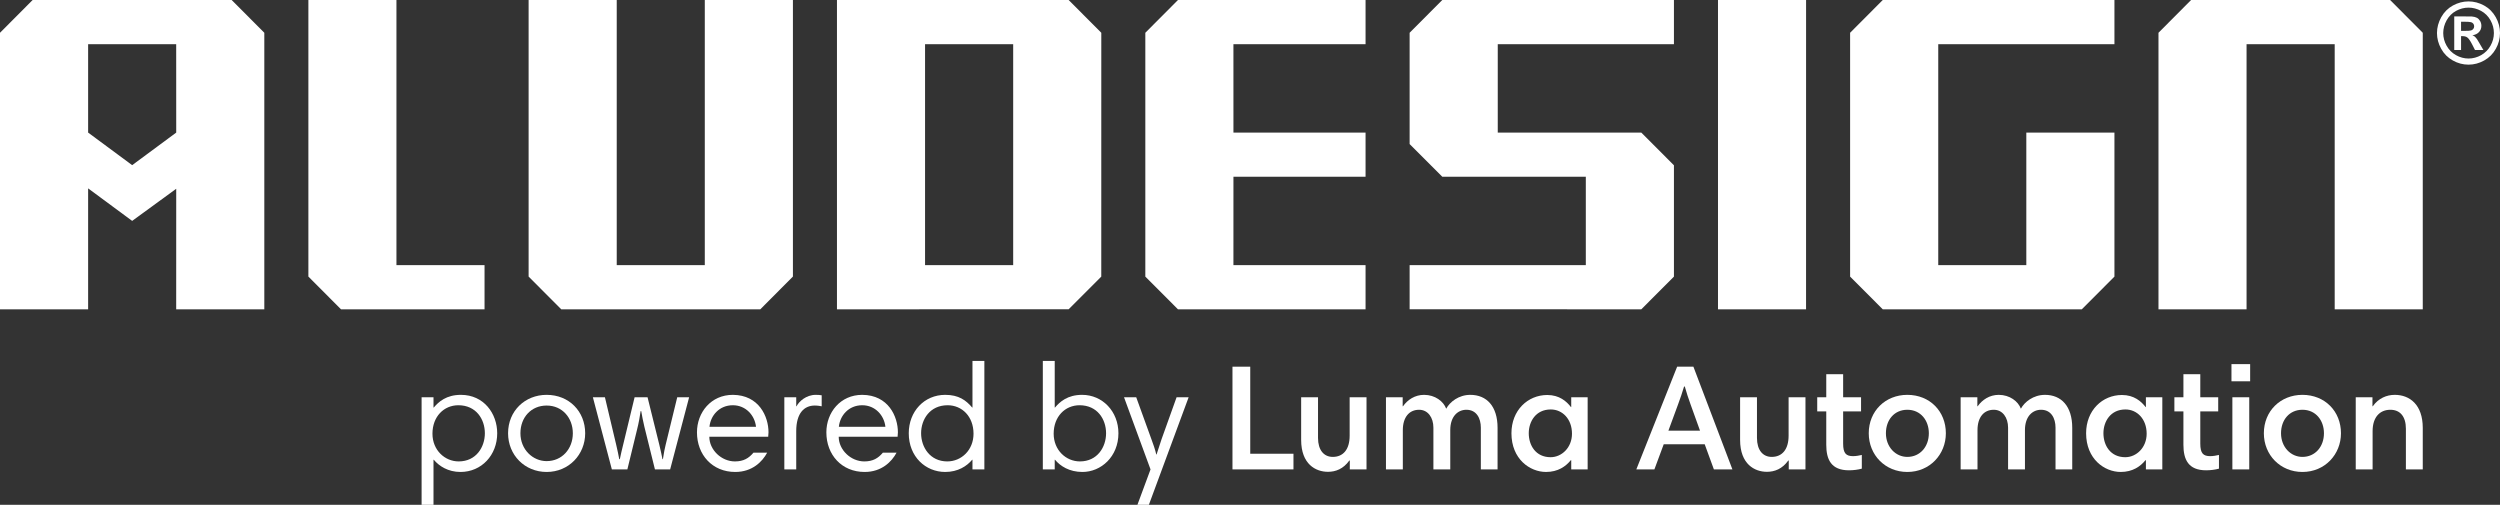
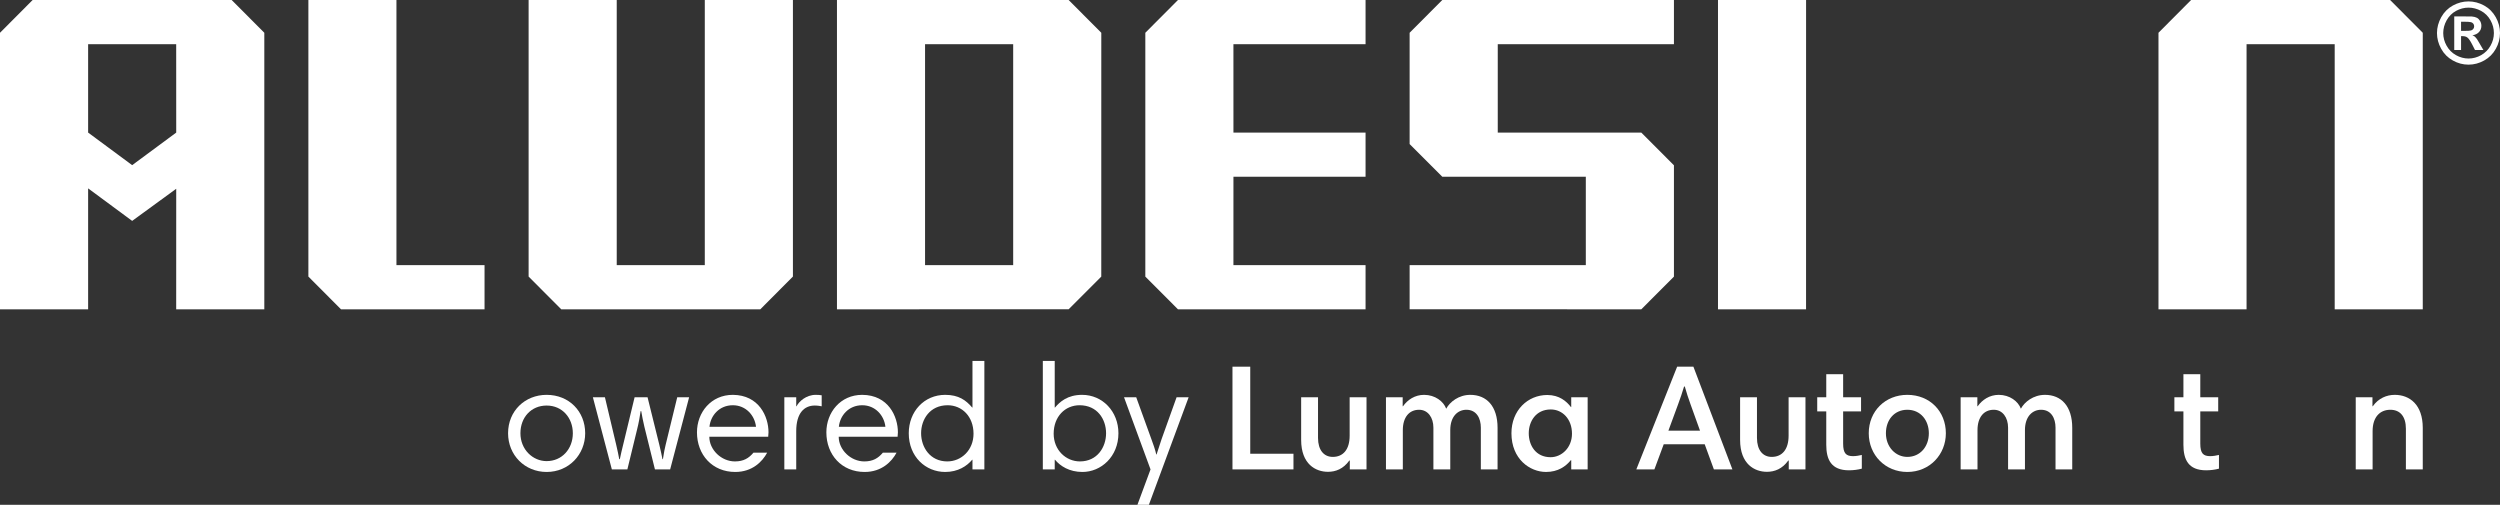
<svg xmlns="http://www.w3.org/2000/svg" id="Warstwa_2" data-name="Warstwa 2" viewBox="0 0 814.259 164.414">
  <rect x="0" y="0" width="814.259" height="164.414" fill="#333333" stroke="none" />
  <defs>
    <style>      .cls-1, .cls-2 {        fill: #fff;      }      .cls-2 {        fill-rule: evenodd;      }    </style>
  </defs>
  <g id="Layer_1" data-name="Layer 1">
    <g>
      <g>
        <g>
          <polygon class="cls-1" points="559.556 100.755 588.238 100.755 588.248 0 559.556 0 559.556 100.755" />
          <path class="cls-1" d="M10.63,0h0L0,10.673v90.071h28.702v-39.392l14.344,10.594,14.35-10.463-.01,39.261h28.702V10.673L75.454,0H10.63ZM43.046,53.791l-14.344-10.609V14.397h28.683l.01,28.786-14.35,10.609Z" />
          <polygon class="cls-1" points="129.124 .005 100.442 .005 100.442 90.082 111.065 100.744 157.816 100.744 157.816 86.355 129.124 86.355 129.124 .005" />
          <polygon class="cls-1" points="229.555 86.355 200.871 86.355 200.871 0 172.171 0 172.171 90.082 182.81 100.755 247.624 100.755 258.257 90.071 258.257 0 229.555 0 229.555 86.355" />
          <polygon class="cls-1" points="373.038 10.673 373.038 90.092 383.668 100.744 444.767 100.744 444.767 86.346 401.731 86.346 401.736 57.562 444.767 57.572 444.767 43.183 401.736 43.183 401.731 14.397 444.767 14.397 444.767 0 383.668 .005 373.038 10.673" />
          <path class="cls-1" d="M272.601,0v100.744l75.462-.012,10.626-10.64.009-79.419-10.636-10.673h-75.462ZM329.996,86.346h-28.702V14.397h28.702v71.949Z" />
          <polygon class="cls-1" points="459.12 10.673 459.12 46.919 469.755 57.562 516.506 57.562 516.506 86.346 459.12 86.346 459.12 100.732 534.579 100.744 545.208 90.092 545.208 53.836 534.579 43.183 487.824 43.183 487.824 14.397 545.208 14.397 545.208 0 469.755 .005 459.12 10.673" />
-           <polygon class="cls-1" points="602.587 10.673 602.587 90.092 613.223 100.744 678.053 100.744 688.681 90.092 688.681 43.183 659.978 43.183 659.978 86.355 631.295 86.355 631.295 14.397 688.681 14.397 688.681 .005 613.223 0 602.587 10.673" />
          <polygon class="cls-1" points="713.644 .005 703.024 10.673 703.024 100.744 731.712 100.744 731.712 14.397 760.42 14.397 760.42 100.755 789.103 100.744 789.103 10.673 778.476 .005 713.644 .005" />
        </g>
        <path class="cls-1" d="M803.999.46c1.761,0,3.451.446,5.066,1.323,1.62.888,2.882,2.158,3.81,3.804.926,1.655,1.385,3.373,1.385,5.174s-.449,3.498-1.356,5.123c-.907,1.641-2.169,2.899-3.794,3.816-1.626.905-3.32,1.356-5.11,1.356s-3.491-.45-5.106-1.356c-1.635-.918-2.897-2.175-3.799-3.816-.906-1.625-1.365-3.328-1.365-5.123s.474-3.519,1.39-5.174c.922-1.646,2.194-2.916,3.81-3.804,1.619-.877,3.304-1.323,5.07-1.323ZM804.01,2.484c-1.412,0-2.768.357-4.059,1.058-1.302.71-2.313,1.725-3.061,3.05-.742,1.336-1.121,2.719-1.121,4.169s.369,2.823,1.097,4.124c.727,1.307,1.739,2.335,3.051,3.076,1.302.727,2.661,1.1,4.094,1.1s2.812-.373,4.113-1.1c1.301-.741,2.308-1.769,3.051-3.076.728-1.301,1.097-2.678,1.097-4.124s-.369-2.833-1.117-4.169c-.743-1.325-1.77-2.34-3.071-3.05-1.296-.701-2.667-1.058-4.073-1.058ZM799.357,16.275V5.341h2.219c2.074,0,3.236.01,3.485.025.728.058,1.296.221,1.7.44.414.23.747.576,1.028,1.046.264.467.404.995.404,1.568,0,.79-.255,1.462-.773,2.017-.509.568-1.232.919-2.159,1.046.324.128.584.261.763.418.18.15.419.428.738.838.08.105.344.549.792,1.325l1.291,2.211h-2.737l-.903-1.774c-.612-1.195-1.136-1.945-1.531-2.25-.393-.313-.911-.473-1.526-.473h-.573v4.496h-2.219ZM801.576,10.06h.891c1.283,0,2.075-.045,2.379-.15.314-.1.554-.267.733-.518.18-.24.265-.515.265-.84,0-.295-.085-.571-.26-.816-.174-.23-.424-.405-.738-.505-.323-.1-1.117-.158-2.379-.158h-.891v2.985Z" />
      </g>
      <g>
-         <path class="cls-2" d="M137.319,129.389h3.875v3.336h.098c1.57-1.865,4.071-4.122,8.83-4.122,7.505,0,11.822,6.133,11.822,12.51,0,7.112-5.102,12.606-11.969,12.606-4.023,0-6.966-1.913-8.683-3.973h-.098v14.668h-3.875v-35.025ZM149.289,131.989c-4.709,0-8.437,3.679-8.437,9.271,0,5.347,4.022,9.026,8.535,9.026,5.69,0,8.535-4.66,8.535-9.173,0-4.563-2.845-9.125-8.634-9.125Z" />
        <path class="cls-2" d="M178.039,128.603c7.309,0,12.558,5.396,12.558,12.51,0,6.916-5.297,12.606-12.558,12.606-7.113,0-12.558-5.494-12.558-12.606,0-7.261,5.494-12.51,12.558-12.51ZM178.039,150.188c4.955,0,8.536-3.924,8.536-9.074,0-4.955-3.385-9.026-8.536-9.026-5.004,0-8.535,3.825-8.535,9.026,0,5.297,4.022,9.074,8.535,9.074Z" />
        <path class="cls-2" d="M209.88,139.004c-.441-1.865-.736-3.385-1.03-5.103h-.196c-.245,1.717-.589,3.778-1.178,6.084l-3.14,12.901h-5.052l-6.181-23.497h3.924l3.679,15.501c.54,2.355.687,3.09.982,4.66h.196c.294-1.521.687-3.09,1.128-4.905l3.679-15.256h4.219l3.827,15.452c.49,2.012.736,3.238,1.03,4.709h.147c.245-1.814.638-3.679.883-4.66l3.777-15.501h3.875l-6.181,23.497h-4.955l-3.434-13.882Z" />
        <path class="cls-2" d="M250.306,140.818c0,.441-.049,1.178-.098,1.422h-19.181c0,4.268,3.924,8.046,8.339,8.046,2.796,0,4.513-1.03,6.034-2.846h4.464c-1.57,2.944-4.857,6.279-10.4,6.279-7.457,0-12.46-5.592-12.46-12.901,0-6.476,4.562-12.215,11.675-12.215,8.535.049,11.626,7.065,11.626,12.215ZM231.077,139.004h15.158c-.393-3.679-3.287-7.015-7.554-7.015-4.464,0-7.261,3.433-7.604,7.015Z" />
        <path class="cls-2" d="M267.626,132.332c-.589-.098-1.227-.245-2.257-.245-3.385,0-6.034,2.403-6.034,8.339v12.46h-3.875v-23.497h3.875v2.943h.098c.785-1.57,3.14-3.728,6.23-3.728.834,0,1.423.049,1.963.148v3.581Z" />
        <path class="cls-2" d="M292.45,140.818c0,.441-.049,1.178-.098,1.422h-19.181c0,4.268,3.924,8.046,8.339,8.046,2.796,0,4.513-1.03,6.034-2.846h4.464c-1.57,2.944-4.857,6.279-10.4,6.279-7.457,0-12.46-5.592-12.46-12.901,0-6.476,4.562-12.215,11.675-12.215,8.535.049,11.626,7.065,11.626,12.215ZM273.221,139.004h15.158c-.393-3.679-3.287-7.015-7.554-7.015-4.464,0-7.261,3.433-7.604,7.015Z" />
        <path class="cls-2" d="M320.612,152.886h-3.875v-3.14h-.098c-1.717,2.06-4.611,3.973-8.781,3.973-6.377,0-11.872-4.954-11.872-12.606,0-7.114,5.053-12.51,11.872-12.51,4.415,0,6.77,1.766,8.781,4.122h.098v-15.159h3.875v35.32ZM308.544,150.286c4.562,0,8.536-3.679,8.536-9.026,0-5.592-3.728-9.271-8.438-9.271-5.739,0-8.634,4.562-8.634,9.125,0,4.513,2.894,9.173,8.535,9.173Z" />
        <path class="cls-2" d="M339.651,117.566h3.875v15.159h.098c1.57-1.865,4.071-4.122,8.83-4.122,6.623,0,11.822,5.396,11.822,12.51,0,7.652-5.69,12.606-11.724,12.606-4.268,0-7.211-1.913-8.928-3.973h-.098v3.14h-3.875v-35.32ZM351.62,131.989c-4.709,0-8.437,3.679-8.437,9.271,0,5.347,4.022,9.026,8.535,9.026,5.69,0,8.535-4.66,8.535-9.173,0-4.563-2.845-9.125-8.634-9.125Z" />
        <path class="cls-2" d="M374.19,164.414h-3.728l4.268-11.528-8.634-23.497h3.974l4.955,13.687c.441,1.128,1.325,3.679,1.57,4.954h.098c.54-1.668,1.03-3.238,1.619-4.954l4.905-13.687h3.924l-12.95,35.025Z" />
        <path class="cls-2" d="M401.419,119.43h5.789v28.354h14.079v5.101h-19.867v-33.455Z" />
        <path class="cls-2" d="M445.082,152.886h-5.446v-2.894h-.147c-1.963,2.746-4.464,3.679-6.966,3.679-3.974,0-8.732-2.454-8.732-10.401v-13.882h5.494v13.245c0,3.973,1.913,6.181,4.808,6.181,3.336,0,5.494-2.355,5.494-6.917v-12.509h5.494v23.497Z" />
        <path class="cls-2" d="M451.413,129.389h5.445v2.943h.098c1.471-2.109,3.875-3.728,6.868-3.728,3.581,0,6.328,2.109,7.211,4.514,1.178-2.208,4.071-4.514,7.849-4.514,5.347,0,8.879,3.728,8.879,10.744v13.539h-5.446v-13.588c0-3.09-1.422-5.838-4.709-5.838-2.698,0-5.249,2.06-5.249,6.622v12.804h-5.494v-13.588c0-3.287-1.766-5.838-4.66-5.838-3.238,0-5.298,2.452-5.298,6.622v12.804h-5.494v-23.497Z" />
        <path class="cls-2" d="M517.105,152.886h-5.347v-2.992h-.148c-1.619,2.011-4.17,3.825-8.046,3.825-5.297,0-11.282-4.219-11.282-12.606,0-7.457,5.298-12.461,11.675-12.461,3.924,0,6.279,2.06,7.701,3.925h.098v-3.189h5.347v23.497ZM505.037,148.913c3.63,0,6.965-3.14,6.965-7.653,0-4.758-3.09-7.898-6.916-7.898-4.857,0-7.163,3.925-7.163,7.752,0,3.924,2.257,7.8,7.114,7.8Z" />
        <path class="cls-2" d="M546.249,119.43h5.298l12.706,33.455h-6.034l-2.992-8.192h-13.344l-3.041,8.192h-5.887l13.294-33.455ZM543.403,140.279h10.302l-3.09-8.584c-.687-1.865-1.374-4.023-1.865-5.789h-.245c-.54,1.814-1.276,4.022-1.963,5.836l-3.14,8.536Z" />
        <path class="cls-2" d="M588.048,152.886h-5.446v-2.894h-.148c-1.962,2.746-4.463,3.679-6.965,3.679-3.974,0-8.733-2.454-8.733-10.401v-13.882h5.495v13.245c0,3.973,1.913,6.181,4.808,6.181,3.335,0,5.494-2.355,5.494-6.917v-12.509h5.495v23.497Z" />
        <path class="cls-2" d="M591.878,129.389h2.943v-7.506h5.495v7.506h5.836v4.611h-5.836v10.498c0,3.189.981,4.071,3.237,4.071.933,0,2.012-.195,2.846-.392v4.463c-1.227.344-2.797.54-4.17.54-5.838,0-7.408-3.532-7.408-8.339v-10.841h-2.943v-4.611Z" />
        <path class="cls-2" d="M621.216,128.603c7.358,0,12.558,5.396,12.558,12.51,0,6.916-5.249,12.606-12.558,12.606-7.162,0-12.558-5.494-12.558-12.606,0-7.261,5.446-12.51,12.558-12.51ZM621.216,148.815c4.17,0,7.015-3.336,7.015-7.701,0-4.171-2.649-7.653-7.015-7.653-4.219,0-6.966,3.287-6.966,7.653,0,4.513,3.189,7.701,6.966,7.701Z" />
        <path class="cls-2" d="M638.585,129.389h5.446v2.943h.097c1.471-2.109,3.876-3.728,6.868-3.728,3.581,0,6.328,2.109,7.211,4.514,1.178-2.208,4.073-4.514,7.849-4.514,5.347,0,8.879,3.728,8.879,10.744v13.539h-5.444v-13.588c0-3.09-1.422-5.838-4.709-5.838-2.698,0-5.249,2.06-5.249,6.622v12.804h-5.495v-13.588c0-3.287-1.765-5.838-4.66-5.838-3.238,0-5.298,2.452-5.298,6.622v12.804h-5.494v-23.497Z" />
-         <path class="cls-2" d="M704.277,152.886h-5.347v-2.992h-.148c-1.619,2.011-4.17,3.825-8.046,3.825-5.297,0-11.282-4.219-11.282-12.606,0-7.457,5.298-12.461,11.675-12.461,3.924,0,6.279,2.06,7.701,3.925h.098v-3.189h5.347v23.497ZM692.209,148.913c3.63,0,6.965-3.14,6.965-7.653,0-4.758-3.09-7.898-6.916-7.898-4.857,0-7.163,3.925-7.163,7.752,0,3.924,2.257,7.8,7.114,7.8Z" />
        <path class="cls-2" d="M708.204,129.389h2.943v-7.506h5.495v7.506h5.836v4.611h-5.836v10.498c0,3.189.981,4.071,3.237,4.071.933,0,2.012-.195,2.846-.392v4.463c-1.227.344-2.797.54-4.17.54-5.838,0-7.408-3.532-7.408-8.339v-10.841h-2.943v-4.611Z" />
-         <path class="cls-2" d="M726.797,118.597h6.084v5.592h-6.084v-5.592ZM727.092,129.389h5.494v23.497h-5.494v-23.497Z" />
-         <path class="cls-2" d="M749.905,128.603c7.358,0,12.558,5.396,12.558,12.51,0,6.916-5.249,12.606-12.558,12.606-7.162,0-12.558-5.494-12.558-12.606,0-7.261,5.446-12.51,12.558-12.51ZM749.905,148.815c4.17,0,7.015-3.336,7.015-7.701,0-4.171-2.649-7.653-7.015-7.653-4.219,0-6.966,3.287-6.966,7.653,0,4.513,3.189,7.701,6.966,7.701Z" />
        <path class="cls-2" d="M767.274,129.389h5.444v2.943h.098c1.865-2.649,4.563-3.728,7.163-3.728,4.856,0,9.124,3.189,9.124,10.744v13.539h-5.494v-13.245c0-4.022-1.914-6.181-5.053-6.181-3.433,0-5.789,2.404-5.789,6.966v12.46h-5.494v-23.497Z" />
      </g>
    </g>
  </g>
</svg>